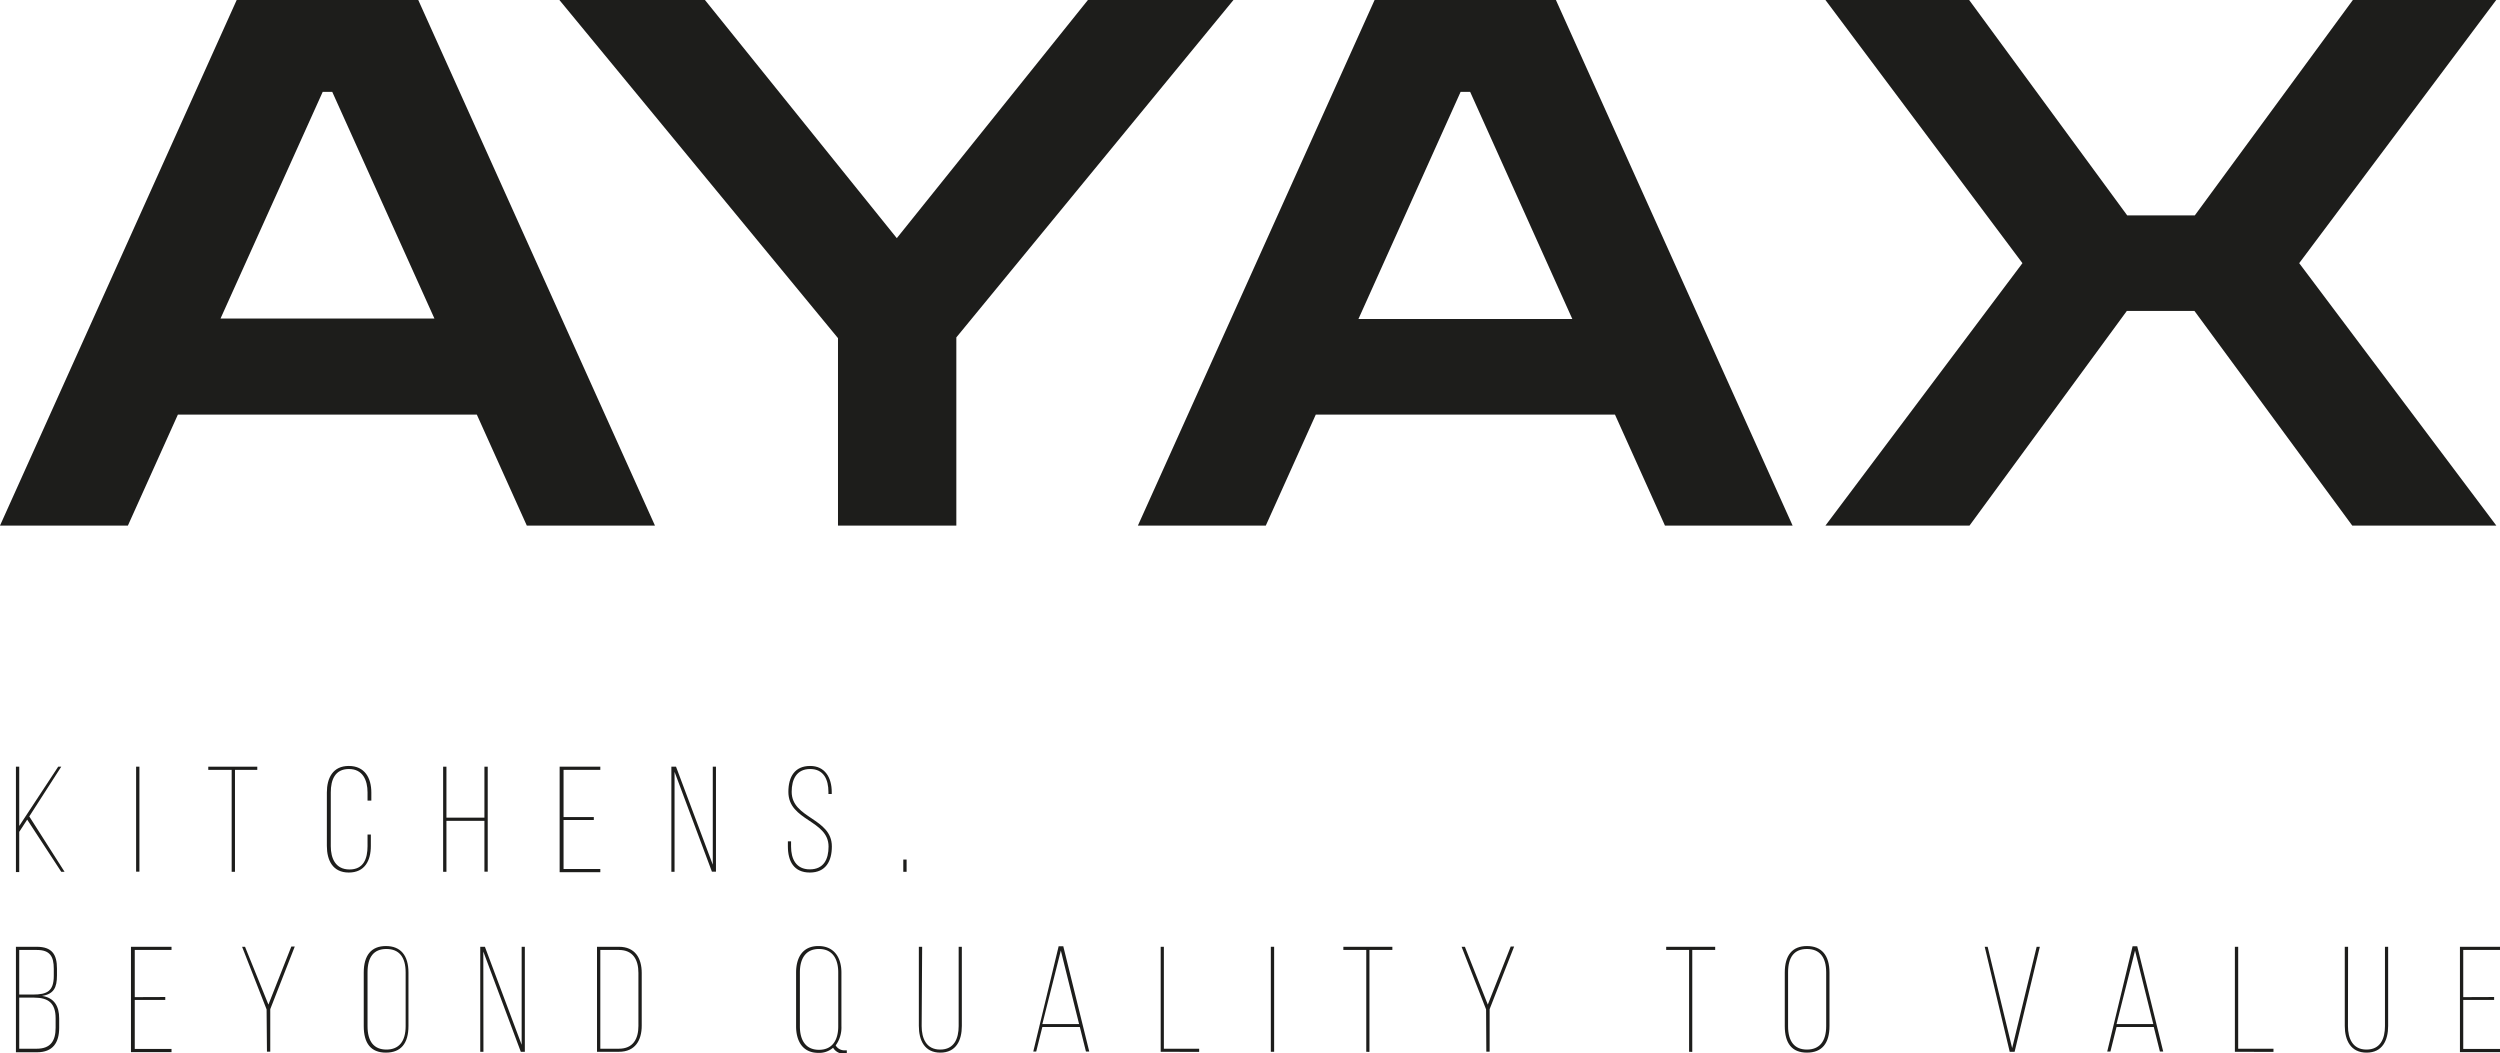
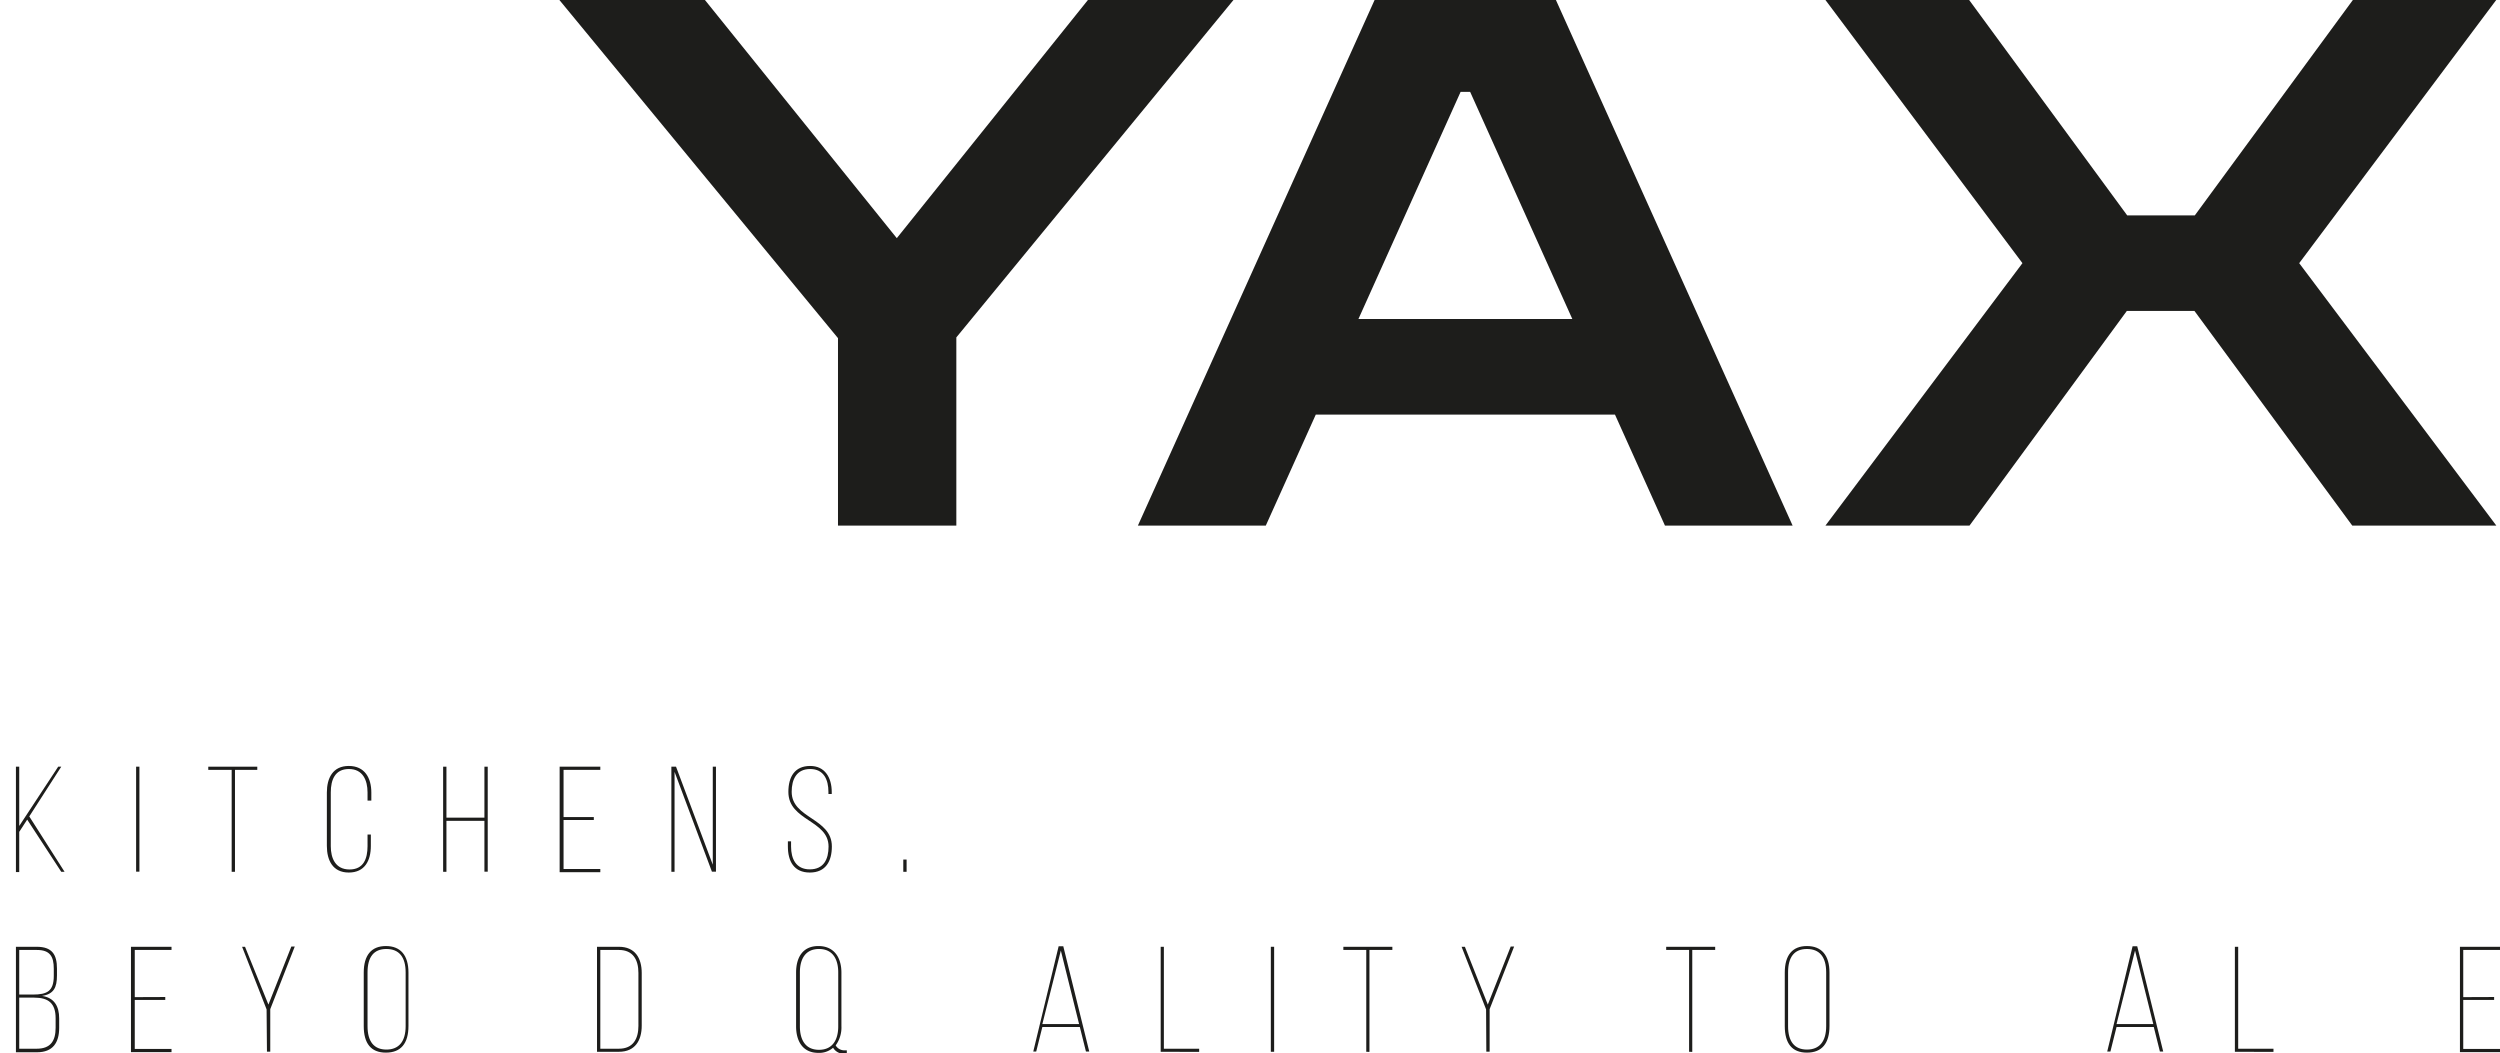
<svg xmlns="http://www.w3.org/2000/svg" viewBox="0 0 204.06 85.98">
  <defs>
    <style>.cls-1{fill:#1d1d1b;}</style>
  </defs>
  <title>Ресурс 1</title>
  <g id="Слой_2" data-name="Слой 2">
    <g id="Layer_1" data-name="Layer 1">
-       <path class="cls-1" d="M0,42.9,19.32,0H34.14L53.46,42.9H43l-4.08-9.06H14.52L10.44,42.9ZM18,26H35.46L27.12,7.5h-.78Z" />
      <path class="cls-1" d="M68.4,42.9V27.6L45.66,0H57.54L73.2,19.44,88.8,0h11.88L78.06,27.54V42.9Z" />
      <path class="cls-1" d="M92.88,42.9,112.2,0H127l19.32,42.9H135.9l-4.08-9.06H107.4l-4.08,9.06Zm18-16.86h17.46L120,7.5h-.78Z" />
      <path class="cls-1" d="M203.75,0h-11.7l-12.9,17.58h-5.52L160.73,0H149l16.08,21.48L149,42.9h11.76l12.84-17.52h5.52L192,42.9h11.76L187.67,21.48Z" />
      <path class="cls-1" d="M2.22,66.9l-.65,1v3.28H1.3V62.58h.27v4.84l3.18-4.84H5L2.39,66.64l2.88,4.52H5Z" />
      <path class="cls-1" d="M11.38,62.58v8.57h-.27V62.58Z" />
      <path class="cls-1" d="M18.91,71.16V62.84H17v-.26h4v.26H19.18v8.32Z" />
      <path class="cls-1" d="M30.31,64.69v.66H30v-.67c0-1-.39-1.91-1.52-1.91S27,63.64,27,64.68v4.39c0,1,.39,1.9,1.53,1.9S30,70.1,30,69.06v-.94h.27v.93c0,1.19-.49,2.17-1.8,2.17s-1.79-1-1.79-2.17V64.69c0-1.19.49-2.17,1.79-2.17S30.31,63.5,30.31,64.69Z" />
      <path class="cls-1" d="M36.44,67v4.16h-.27V62.58h.27v4.16h3.1V62.58h.27v8.57h-.27V67Z" />
      <path class="cls-1" d="M48.47,66.69v.24H46v4h3v.26H45.68V62.58H49v.26H46v3.85Z" />
      <path class="cls-1" d="M55.06,71.16h-.26V62.58h.38l3,8v-8h.26v8.57h-.33L55.06,63Z" />
      <path class="cls-1" d="M67.89,64.65v.16h-.27v-.17c0-1-.38-1.87-1.49-1.87s-1.51.84-1.51,1.86c0,2.19,3.28,2.13,3.28,4.46,0,1.19-.49,2.13-1.8,2.13s-1.79-.94-1.79-2.13v-.42h.26v.43c0,1,.4,1.86,1.53,1.86s1.53-.82,1.53-1.86c0-2.17-3.28-2.09-3.28-4.46,0-1.25.53-2.11,1.76-2.12S67.89,63.48,67.89,64.65Z" />
      <path class="cls-1" d="M74,70.16v1h-.27v-1Z" />
      <path class="cls-1" d="M3,77.28c1.25,0,1.65.63,1.65,1.78v.55c0,1-.26,1.53-1.22,1.68,1,.15,1.4.84,1.4,1.84v.76c0,1.21-.51,2-1.81,2H1.3V77.28Zm-.33,3.9c1.19,0,1.72-.28,1.72-1.53v-.58c0-1-.31-1.53-1.38-1.53H1.57v3.64ZM3,85.6c1.13,0,1.54-.64,1.54-1.71v-.77c0-1.24-.59-1.69-1.76-1.69H1.57V85.6Z" />
      <path class="cls-1" d="M13.49,81.38v.24H11v4h3v.26H10.69V77.28H14v.26H11v3.85Z" />
      <path class="cls-1" d="M21.76,82.39l-2-5.11H20L21.91,82l1.87-4.74h.28l-2,5.11v3.47h-.27Z" />
      <path class="cls-1" d="M29.69,79.39c0-1.42.62-2.17,1.81-2.17s1.84.75,1.84,2.17v4.36c0,1.42-.62,2.17-1.84,2.17s-1.81-.75-1.81-2.17ZM30,83.76c0,1.26.53,1.91,1.54,1.91s1.57-.65,1.57-1.91V79.37c0-1.26-.54-1.91-1.57-1.91S30,78.11,30,79.37Z" />
-       <path class="cls-1" d="M39.46,85.85H39.2V77.28h.38l3,8v-8h.26v8.57h-.33l-3.06-8.18Z" />
      <path class="cls-1" d="M50.52,77.28c1.31,0,1.86.92,1.86,2.14v4.3c0,1.21-.55,2.13-1.85,2.13h-1.8V77.28Zm0,8.32c1.15,0,1.59-.8,1.59-1.86V79.41c0-1.08-.45-1.87-1.59-1.87H49V85.6Z" />
      <path class="cls-1" d="M68.68,79.39v4.36a2.48,2.48,0,0,1-.47,1.58.82.82,0,0,0,.78.4h.13V86H69a1,1,0,0,1-1-.48,1.71,1.71,0,0,1-1.2.42c-1.31,0-1.82-1-1.82-2.17V79.39c0-1.2.51-2.17,1.82-2.17S68.68,78.19,68.68,79.39Zm-3.39,0v4.39c0,1.05.42,1.91,1.56,1.91s1.57-.86,1.57-1.91V79.37c0-1.05-.43-1.91-1.57-1.91S65.29,78.32,65.29,79.37Z" />
-       <path class="cls-1" d="M75.23,83.75c0,1,.37,1.92,1.51,1.92s1.51-.89,1.51-1.92V77.28h.26v6.46c0,1.18-.47,2.18-1.76,2.18S75,84.91,75,83.74V77.28h.27Z" />
      <path class="cls-1" d="M85.08,83.83l-.5,2h-.24l2.07-8.59h.38l2.12,8.59h-.27l-.5-2Zm0-.24h3l-1.49-6Z" />
      <path class="cls-1" d="M94.74,85.85V77.28H95V85.6h2.88v.26Z" />
      <path class="cls-1" d="M104,77.28v8.57h-.27V77.28Z" />
      <path class="cls-1" d="M111.52,85.85V77.54h-1.87v-.26h4v.26h-1.87v8.32Z" />
      <path class="cls-1" d="M121.3,82.39l-2-5.11h.27L121.44,82l1.87-4.74h.28l-2,5.11v3.47h-.27Z" />
      <path class="cls-1" d="M137.87,85.85V77.54H136v-.26h4v.26h-1.87v8.32Z" />
      <path class="cls-1" d="M145.68,79.39c0-1.42.62-2.17,1.81-2.17s1.84.75,1.84,2.17v4.36c0,1.42-.62,2.17-1.84,2.17s-1.81-.75-1.81-2.17Zm.27,4.37c0,1.26.53,1.91,1.54,1.91s1.57-.65,1.57-1.91V79.37c0-1.26-.54-1.91-1.57-1.91s-1.54.65-1.54,1.91Z" />
-       <path class="cls-1" d="M162.24,77.28l2,8.27,2-8.27h.26l-2.06,8.57h-.4L162,77.28Z" />
      <path class="cls-1" d="M172.76,83.83l-.5,2H172l2.07-8.59h.38l2.12,8.59h-.27l-.5-2Zm0-.24h3l-1.49-6Z" />
      <path class="cls-1" d="M182.42,85.85V77.28h.27V85.6h2.88v.26Z" />
-       <path class="cls-1" d="M191.65,83.75c0,1,.37,1.92,1.51,1.92s1.51-.89,1.51-1.92V77.28h.26v6.46c0,1.18-.47,2.18-1.76,2.18s-1.78-1-1.78-2.18V77.28h.27Z" />
      <path class="cls-1" d="M203.58,81.38v.24h-2.52v4h3v.26h-3.27V77.28h3.27v.26h-3v3.85Z" />
    </g>
  </g>
</svg>